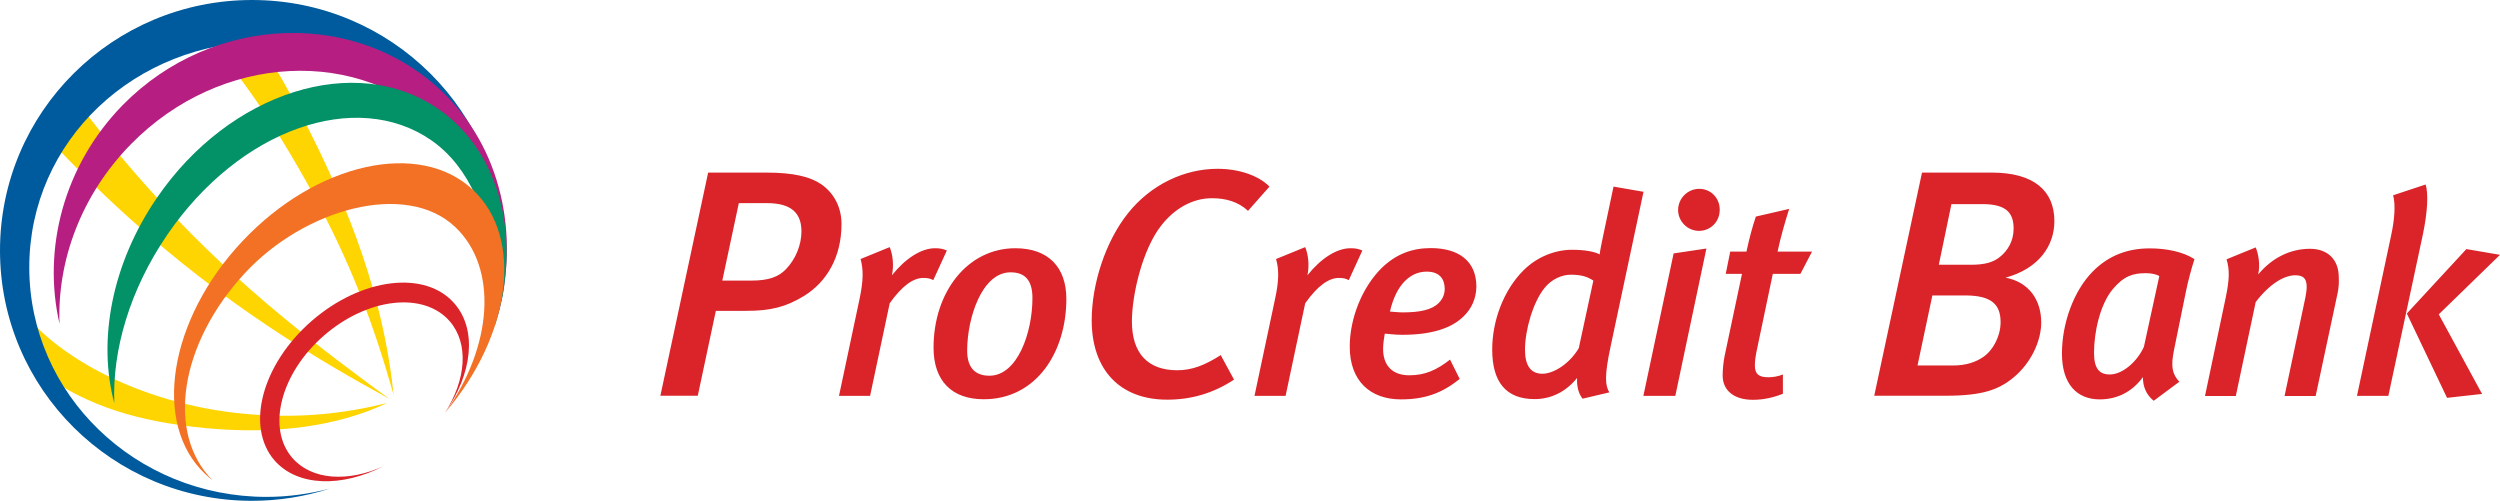
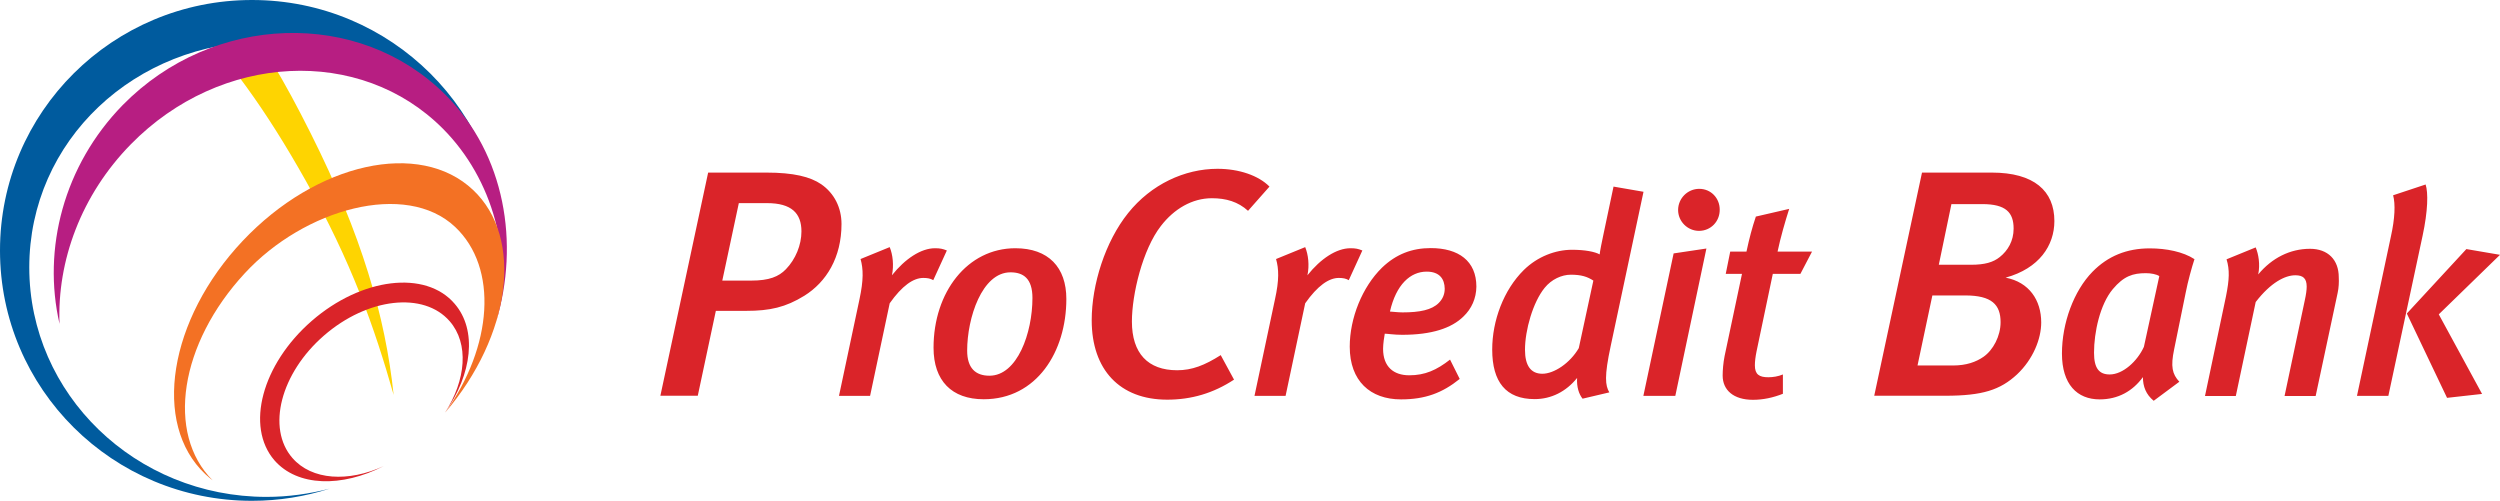
<svg xmlns="http://www.w3.org/2000/svg" id="Layer_1" viewBox="0 0 178.46 35.75">
  <defs>
    <style>
      .cls-1 {
        fill: #f37124;
      }

      .cls-2 {
        fill: #fed401;
      }

      .cls-3 {
        fill: #da2429;
      }

      .cls-4 {
        fill: #b71e82;
      }

      .cls-5 {
        fill: #005b9e;
      }

      .cls-6 {
        fill: #039167;
      }
    </style>
  </defs>
  <g>
-     <path class="cls-2" d="M17.36,29.53c-7.48-.71-14.1-4.31-16.56-8.45.13.78,1.01,2.47,1.42,3.59.3.82.72,1.49.93,2.09,3.1,2.19,6.65,3.34,11.54,3.8,5.04.48,9.47-.14,12.96-1.8-3.07.78-6.45,1.15-10.29.77" />
-     <path class="cls-2" d="M11.53,14.47c-2.58-2.8-4.89-5.63-6.89-8.39-.27.35-.57.77-.89,1.24-.44.64-.8,1.25-1.06,1.75,1.97,2.16,4.15,4.34,6.52,6.48,6.74,6.1,13.31,10.05,18.56,12.91-4.74-3.49-10.47-7.73-16.24-13.99" />
    <path class="cls-2" d="M22.18,9.52c-1.92-3.83-3.43-6.37-5.65-9.34-.29.03-.77.27-1.62.41-.64.1-1.29.03-1.8.24,3.24,3.4,5.84,6.95,8.71,12.06,3.27,5.81,4.9,10.45,6.28,15.3-.59-5.59-2.29-11.44-5.92-18.67" />
    <path class="cls-5" d="M19.03,35.47c-9.36,0-16.94-7.33-16.94-16.38S9.63,2.97,18.99,2.97s16.69,6.79,16.98,15.59c0-.23,0-.45,0-.68C35.98,8.01,27.93,0,17.99,0S0,8,0,17.88s8.05,17.87,17.99,17.87c1.94,0,3.8-.31,5.55-.87-1.44.37-2.95.59-4.51.59" />
    <path class="cls-4" d="M9.34,10.3c6.41-6.54,16.39-7.03,22.28-1.11,3.6,3.62,5.03,9.08,3.8,13.76,1.67-5.57.65-11.89-3.59-16.15C25.63.57,15.18.96,8.76,7.5c-4.22,4.32-5.74,10.27-4.51,15.62-.18-4.49,1.54-9.2,5.09-12.82" />
-     <path class="cls-6" d="M35.09,19.48c-.05-3.93-1.56-7.57-4.32-9.48-5.35-3.68-13.66-.8-18.83,6.76-2.68,3.92-3.93,8.24-3.78,12.02-1.19-4.43-.21-9.92,3.05-14.67,5.18-7.56,14.16-10.41,20.05-6.35,3.49,2.4,5.19,6.72,4.86,11.39,0,0-.11,1.35-.23,1.93-.12.56-.43,1.77-.55,2.12-.13.37-.25-3.72-.25-3.72" />
    <path class="cls-1" d="M17.32,17.2c-5.28,5.6-6.48,13.05-2.67,16.64.17.16.35.31.53.45-3.35-3.35-2.35-9.77,2.29-14.78,4.26-4.61,11.51-6.62,15.02-3.31,3.09,2.92,2.68,8.52-.71,13.25,4.7-5.5,5.63-12.46,1.99-15.89-3.8-3.59-11.17-1.96-16.45,3.64" />
    <path class="cls-3" d="M22.25,22.91c-3.55,3.09-4.74,7.54-2.66,9.95,1.64,1.88,4.8,1.95,7.8.41-2.52,1.16-5.13,1.02-6.52-.58-1.85-2.13-.84-6.05,2.26-8.74,3.11-2.7,7.12-3.15,8.97-1.02,1.39,1.6,1.17,4.2-.34,6.53,1.95-2.76,2.32-5.9.69-7.78-2.07-2.42-6.65-1.86-10.2,1.23" />
  </g>
  <path class="cls-3" d="M54.75,14.5h-2.01l-1.18,5.53h2.07c1.27,0,1.96-.28,2.47-.81.69-.71,1.11-1.73,1.11-2.7,0-1.3-.71-2.02-2.46-2.02M57.42,21.11c-1.34.83-2.47,1.08-4.15,1.08h-2.17l-1.29,6.06h-2.67l3.41-15.93h4.15c1.96,0,3.14.3,3.92.83.94.65,1.45,1.68,1.45,2.84,0,2.39-1.08,4.14-2.65,5.12M66.62,20c-.2-.12-.41-.16-.71-.16-.71,0-1.51.55-2.4,1.81l-1.4,6.61h-2.22l1.46-6.88c.3-1.4.28-2.18.08-2.89l2.08-.85c.22.53.31,1.3.16,2.01.94-1.18,2.08-1.93,3.07-1.93.37,0,.55.04.85.16l-.97,2.12ZM72.13,19.44c-2.03,0-3.09,3.25-3.09,5.59,0,1.24.59,1.79,1.59,1.79,1.99,0,3.07-3.05,3.07-5.55,0-1.39-.65-1.83-1.57-1.83M70.22,28.5c-2.28,0-3.58-1.32-3.58-3.68,0-3.97,2.42-7.1,5.84-7.1,2.36,0,3.64,1.36,3.64,3.62,0,3.77-2.12,7.16-5.9,7.16M89.09,15.05c-.71-.65-1.57-.9-2.58-.9-1.41,0-2.7.76-3.64,1.98-1.31,1.68-2.07,4.89-2.07,6.82,0,2.28,1.15,3.48,3.23,3.48,1.06,0,1.96-.35,3.11-1.08l.95,1.75c-1.48.97-3.04,1.43-4.77,1.43-3.39,0-5.39-2.14-5.39-5.67,0-2.56.97-5.62,2.6-7.65,1.64-2.05,4.03-3.16,6.38-3.16,1.54,0,2.93.48,3.71,1.27l-1.53,1.73ZM96.28,20c-.2-.12-.41-.16-.71-.16-.71,0-1.51.55-2.4,1.81l-1.4,6.61h-2.22l1.46-6.88c.31-1.4.28-2.18.08-2.89l2.08-.85c.22.53.31,1.3.16,2.01.94-1.18,2.07-1.93,3.07-1.93.37,0,.55.04.85.16l-.97,2.12ZM101.84,19.39c-1.16,0-2.18.92-2.62,2.85.12,0,.55.06.9.06,1.24,0,2.09-.18,2.58-.67.26-.26.43-.59.43-1.02-.01-.69-.36-1.22-1.29-1.22M104.46,22.6c-.85.83-2.26,1.3-4.37,1.3-.57,0-1.06-.08-1.24-.08-.04.2-.12.75-.12,1.08,0,1.28.75,1.89,1.87,1.89s1.95-.37,2.91-1.12l.69,1.38c-1.24,1-2.46,1.46-4.19,1.46-2.2,0-3.66-1.32-3.66-3.76,0-2.05.9-4.27,2.3-5.64,1.02-.98,2.16-1.4,3.48-1.4,1.99,0,3.26.92,3.26,2.75-.01.84-.34,1.58-.93,2.14M112.13,19.61c-.65,0-1.38.33-1.87.94-.83,1.02-1.4,3.01-1.4,4.42,0,1.12.41,1.71,1.24,1.71s1.97-.75,2.6-1.83l1.04-4.82c-.43-.28-.86-.42-1.61-.42M114.98,24.69c-.47,2.18-.39,2.83-.1,3.32l-1.91.45c-.26-.33-.43-.83-.39-1.48-.79.98-1.85,1.51-3.03,1.51-2.05,0-3.03-1.22-3.03-3.54,0-2.05.81-4.25,2.26-5.68.98-.96,2.26-1.44,3.44-1.44.92,0,1.63.14,1.97.33,0-.1.18-1.04.26-1.38l.73-3.46,2.14.37-2.34,11ZM121.28,16.48c-.81,0-1.49-.67-1.49-1.49s.67-1.51,1.51-1.51,1.46.67,1.46,1.48c.01.85-.64,1.52-1.48,1.52M119.59,28.26h-2.28l2.16-10.17,2.34-.35-2.22,10.52ZM128.52,19.55h-1.97l-1.16,5.53c-.08.39-.12.73-.12,1,0,.65.31.85.96.85.33,0,.71-.06,1.04-.2v1.38c-.71.28-1.42.43-2.14.43-1.38,0-2.16-.69-2.16-1.73,0-.37.04-.9.14-1.4l1.24-5.86h-1.16l.32-1.59h1.16c.2-.94.41-1.73.67-2.5l2.38-.55c-.28.87-.63,2.08-.83,3.05h2.46l-.83,1.59ZM141.51,14.57h-2.21l-.9,4.33h2.3c.99,0,1.59-.18,2.05-.55.58-.46.99-1.15.99-2.03,0-1.15-.55-1.75-2.23-1.75M140.29,21.09h-2.35l-1.06,5h2.54c.94,0,1.64-.25,2.17-.62.69-.48,1.22-1.48,1.22-2.47,0-1.25-.63-1.91-2.52-1.91M143.17,19.82c1.68.32,2.54,1.61,2.54,3.2,0,1.17-.58,2.63-1.73,3.71-1.2,1.11-2.47,1.52-5.12,1.52h-5.07l3.41-15.93h4.98c3.02,0,4.47,1.31,4.47,3.46,0,1.74-1.08,3.38-3.48,4.04M153.18,19.5c-.92,0-1.57.2-2.36,1.14-.92,1.1-1.34,3.09-1.34,4.54,0,1.12.37,1.55,1.12,1.55.94,0,1.97-.94,2.44-1.97l1.1-5.05c-.21-.14-.61-.21-.96-.21M156.03,20.86l-.83,4.07c-.26,1.24-.14,1.77.37,2.32l-1.83,1.36c-.55-.45-.77-1.02-.77-1.69-.73,1-1.77,1.59-3.09,1.59-1.61,0-2.69-1.08-2.69-3.27s.85-4.48,2.18-5.84c1.1-1.12,2.44-1.67,4.09-1.67,1.18,0,2.38.24,3.19.77-.19.57-.48,1.63-.62,2.36M166.87,20.91l-1.57,7.36h-2.22l1.44-6.81c.1-.45.14-.77.14-1,0-.59-.26-.81-.81-.81-.73,0-1.75.51-2.83,1.91l-1.42,6.71h-2.2l1.5-7.12c.24-1.2.27-1.89.04-2.64l2.08-.85c.2.47.33,1.22.18,1.93.98-1.18,2.28-1.83,3.7-1.83,1.28,0,2.05.79,2.05,2.03.02.34,0,.76-.08,1.12M174.09,22.44l3.09,5.68-2.5.28-2.87-6.02,4.25-4.6,2.4.41-4.37,4.25ZM172.93,16.85l-2.44,11.41h-2.24l2.42-11.37c.29-1.3.33-2.32.16-2.95l2.32-.77c.19.58.17,1.87-.22,3.68" />
</svg>